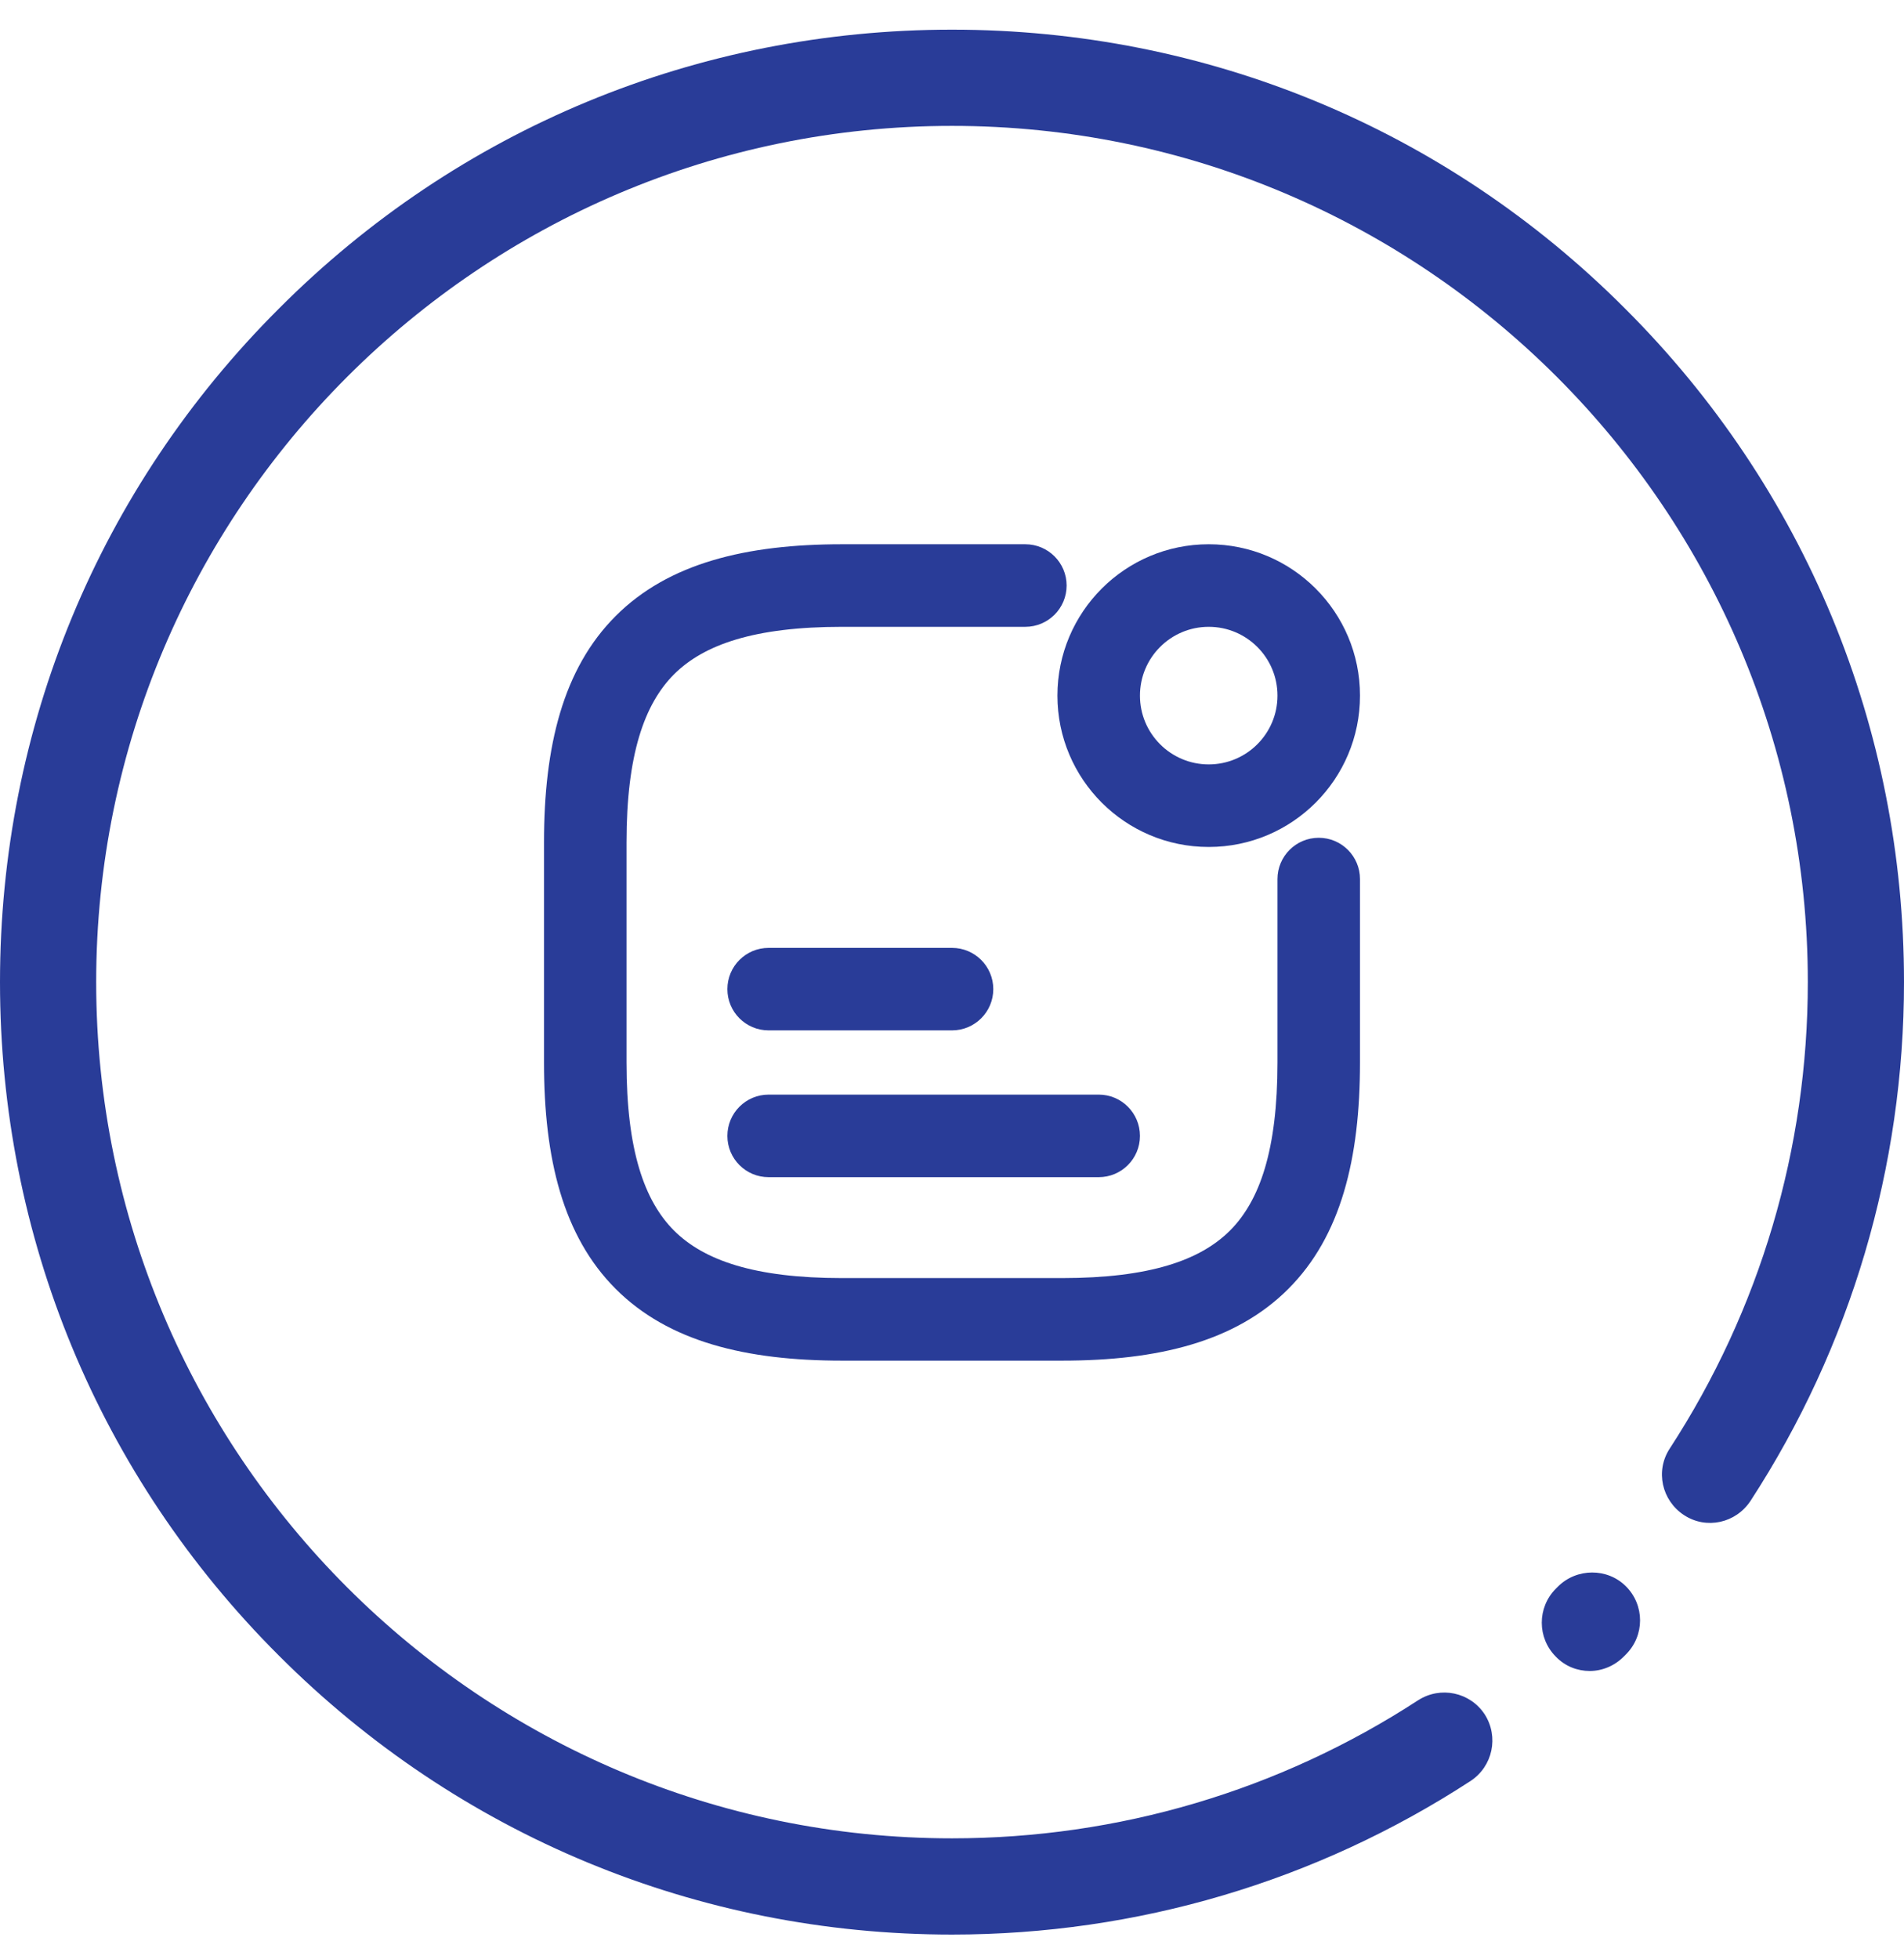
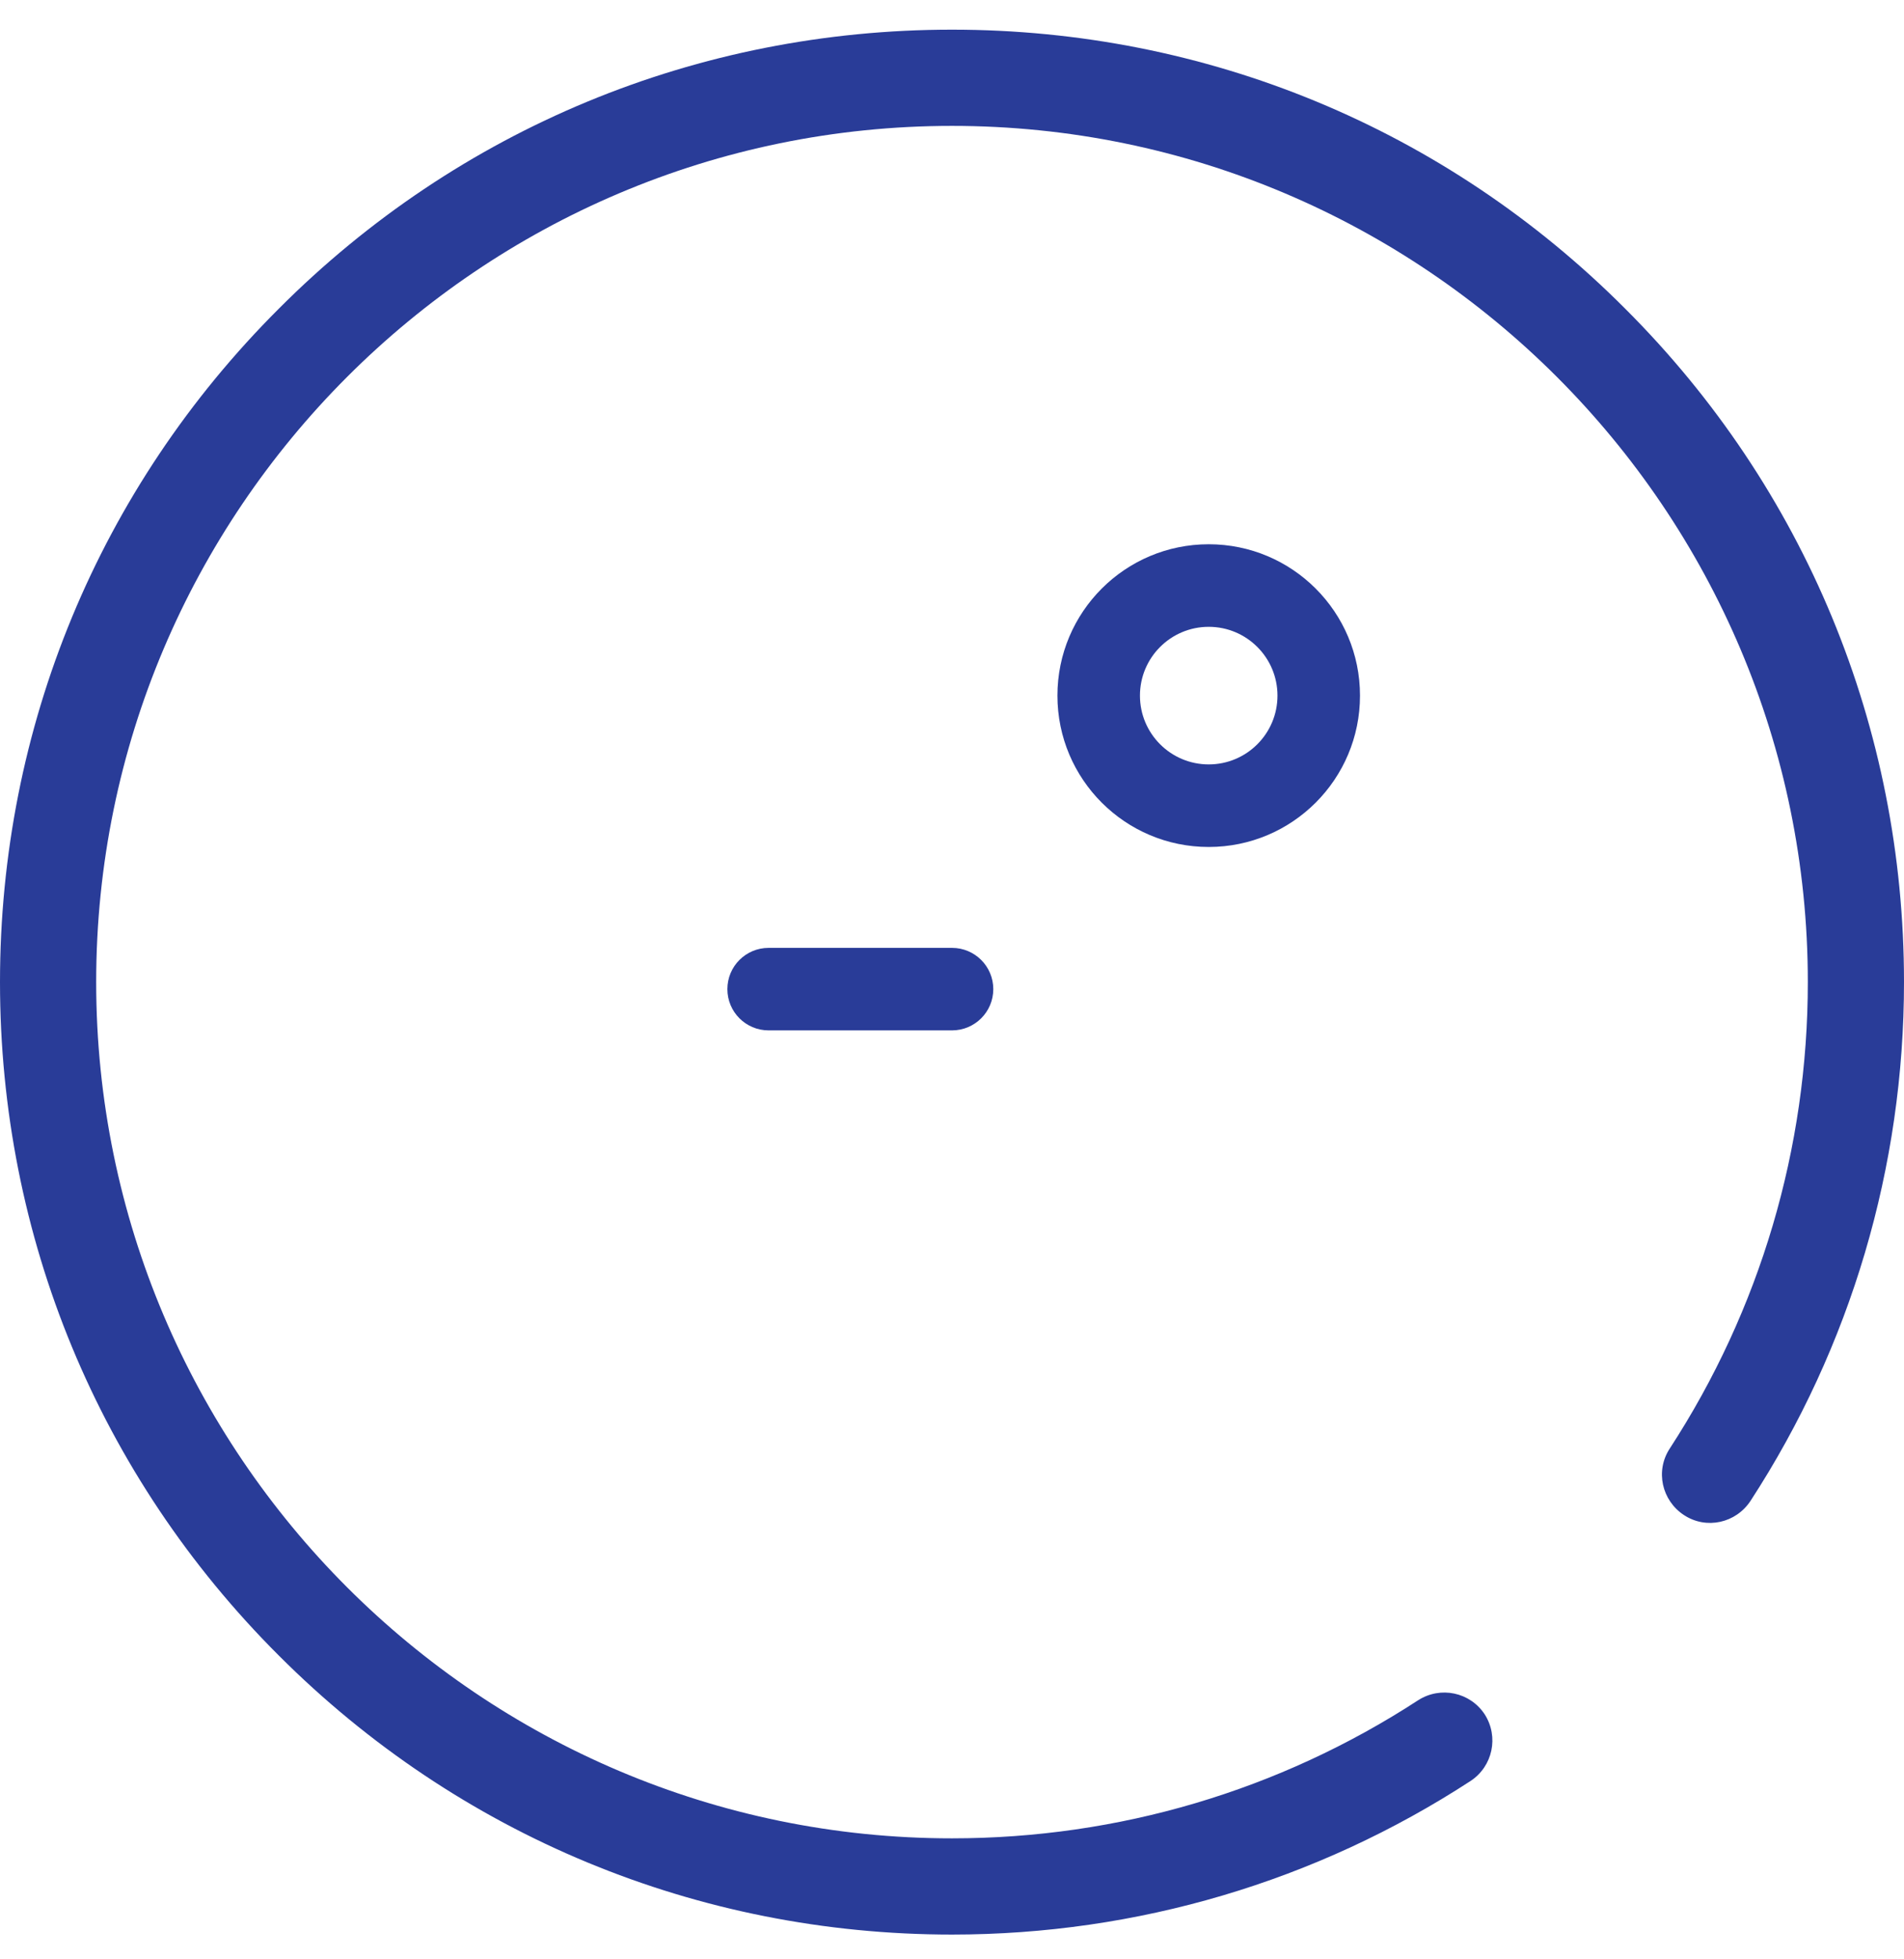
<svg xmlns="http://www.w3.org/2000/svg" width="35" height="36" viewBox="0 0 35 36" fill="none">
  <path fill-rule="evenodd" clip-rule="evenodd" d="M22.219 11.517C21.521 11.517 20.955 12.083 20.955 12.781C20.955 13.479 21.521 14.045 22.219 14.045C22.917 14.045 23.483 13.479 23.483 12.781C23.483 12.083 22.917 11.517 22.219 11.517ZM19.438 12.781C19.438 11.245 20.683 10 22.219 10C23.755 10 25 11.245 25 12.781C25 14.317 23.755 15.562 22.219 15.562C20.683 15.562 19.438 14.317 19.438 12.781Z" fill="#293c98" />
  <path fill-rule="evenodd" clip-rule="evenodd" d="M13.371 18.174C13.371 17.755 13.71 17.416 14.129 17.416H17.5C17.919 17.416 18.259 17.755 18.259 18.174C18.259 18.593 17.919 18.932 17.5 18.932H14.129C13.71 18.932 13.371 18.593 13.371 18.174Z" fill="#293c98" />
-   <path fill-rule="evenodd" clip-rule="evenodd" d="M13.371 20.871C13.371 20.452 13.71 20.112 14.129 20.112H20.197C20.616 20.112 20.955 20.452 20.955 20.871C20.955 21.29 20.616 21.629 20.197 21.629H14.129C13.71 21.629 13.371 21.29 13.371 20.871Z" fill="#293c98" />
-   <path fill-rule="evenodd" clip-rule="evenodd" d="M11.318 11.318C12.288 10.347 13.717 10 15.477 10H18.848C19.267 10 19.607 10.34 19.607 10.758C19.607 11.177 19.267 11.517 18.848 11.517H15.477C13.867 11.517 12.937 11.844 12.39 12.39C11.844 12.937 11.517 13.867 11.517 15.477V19.523C11.517 21.133 11.844 22.063 12.39 22.61C12.937 23.156 13.867 23.483 15.477 23.483H19.523C21.133 23.483 22.063 23.156 22.61 22.61C23.156 22.063 23.483 21.133 23.483 19.523V16.152C23.483 15.733 23.823 15.393 24.242 15.393C24.66 15.393 25 15.733 25 16.152V19.523C25 21.283 24.653 22.712 23.682 23.682C22.712 24.653 21.283 25 19.523 25H15.477C13.717 25 12.288 24.653 11.318 23.682C10.347 22.712 10 21.283 10 19.523V15.477C10 13.717 10.347 12.288 11.318 11.318Z" fill="#293c98" />
-   <path d="M29.888 29.146C30.235 29.493 30.235 30.051 29.888 30.398L29.846 30.44C29.676 30.61 29.45 30.702 29.223 30.702C28.997 30.702 28.771 30.617 28.601 30.44C28.255 30.094 28.255 29.535 28.601 29.189L28.637 29.153C28.983 28.807 29.549 28.807 29.888 29.146Z" fill="#293c98" />
  <path d="M29.874 5.671C26.572 2.362 22.174 0.545 17.5 0.545C12.826 0.545 8.428 2.362 5.126 5.671C1.817 8.973 0 13.371 0 18.045C0 22.719 1.817 27.117 5.126 30.419C8.428 33.721 12.826 35.545 17.5 35.545C20.901 35.545 24.196 34.569 27.031 32.724C27.441 32.455 27.555 31.911 27.293 31.5C27.024 31.09 26.48 30.977 26.07 31.239C23.517 32.901 20.555 33.777 17.5 33.777C8.824 33.777 1.768 26.721 1.768 18.045C1.768 9.369 8.824 2.313 17.5 2.313C26.176 2.313 33.232 9.369 33.232 18.045C33.232 21.099 32.356 24.062 30.694 26.615C30.425 27.025 30.546 27.569 30.956 27.838C31.366 28.107 31.91 27.986 32.179 27.576C34.024 24.741 35 21.439 35 18.045C35 13.371 33.183 8.973 29.874 5.671Z" fill="#293c98" />
</svg>